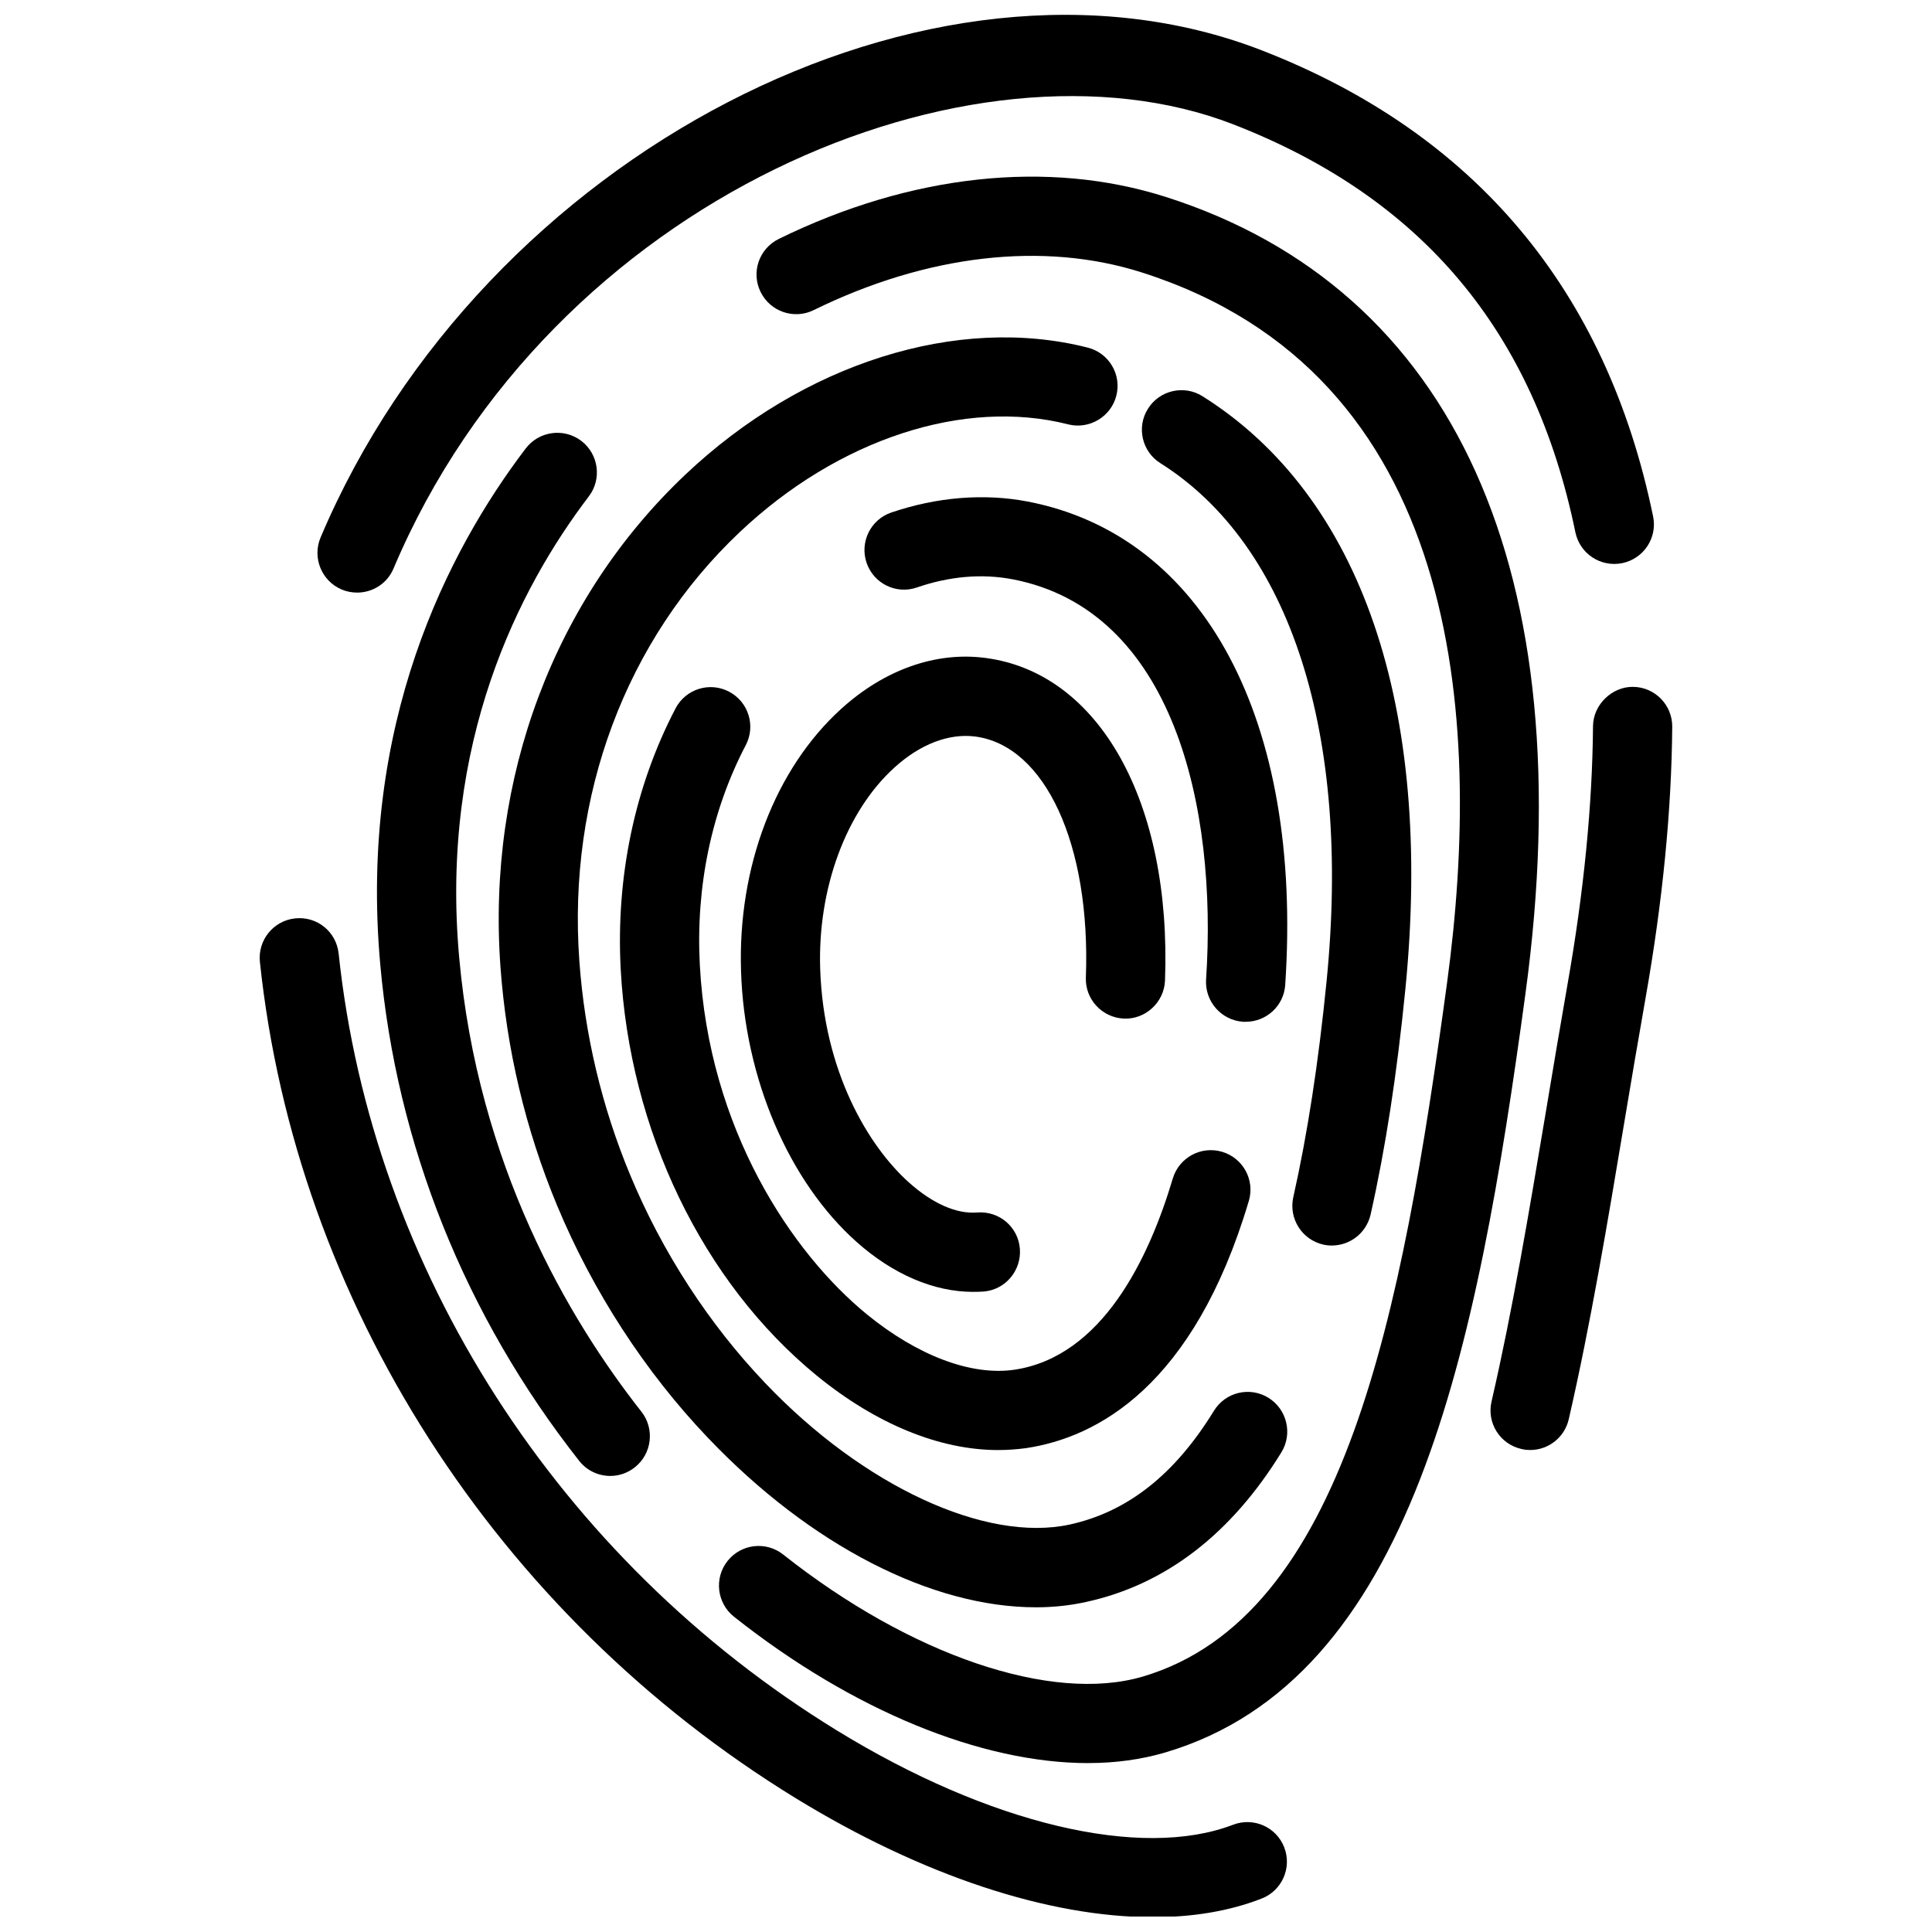
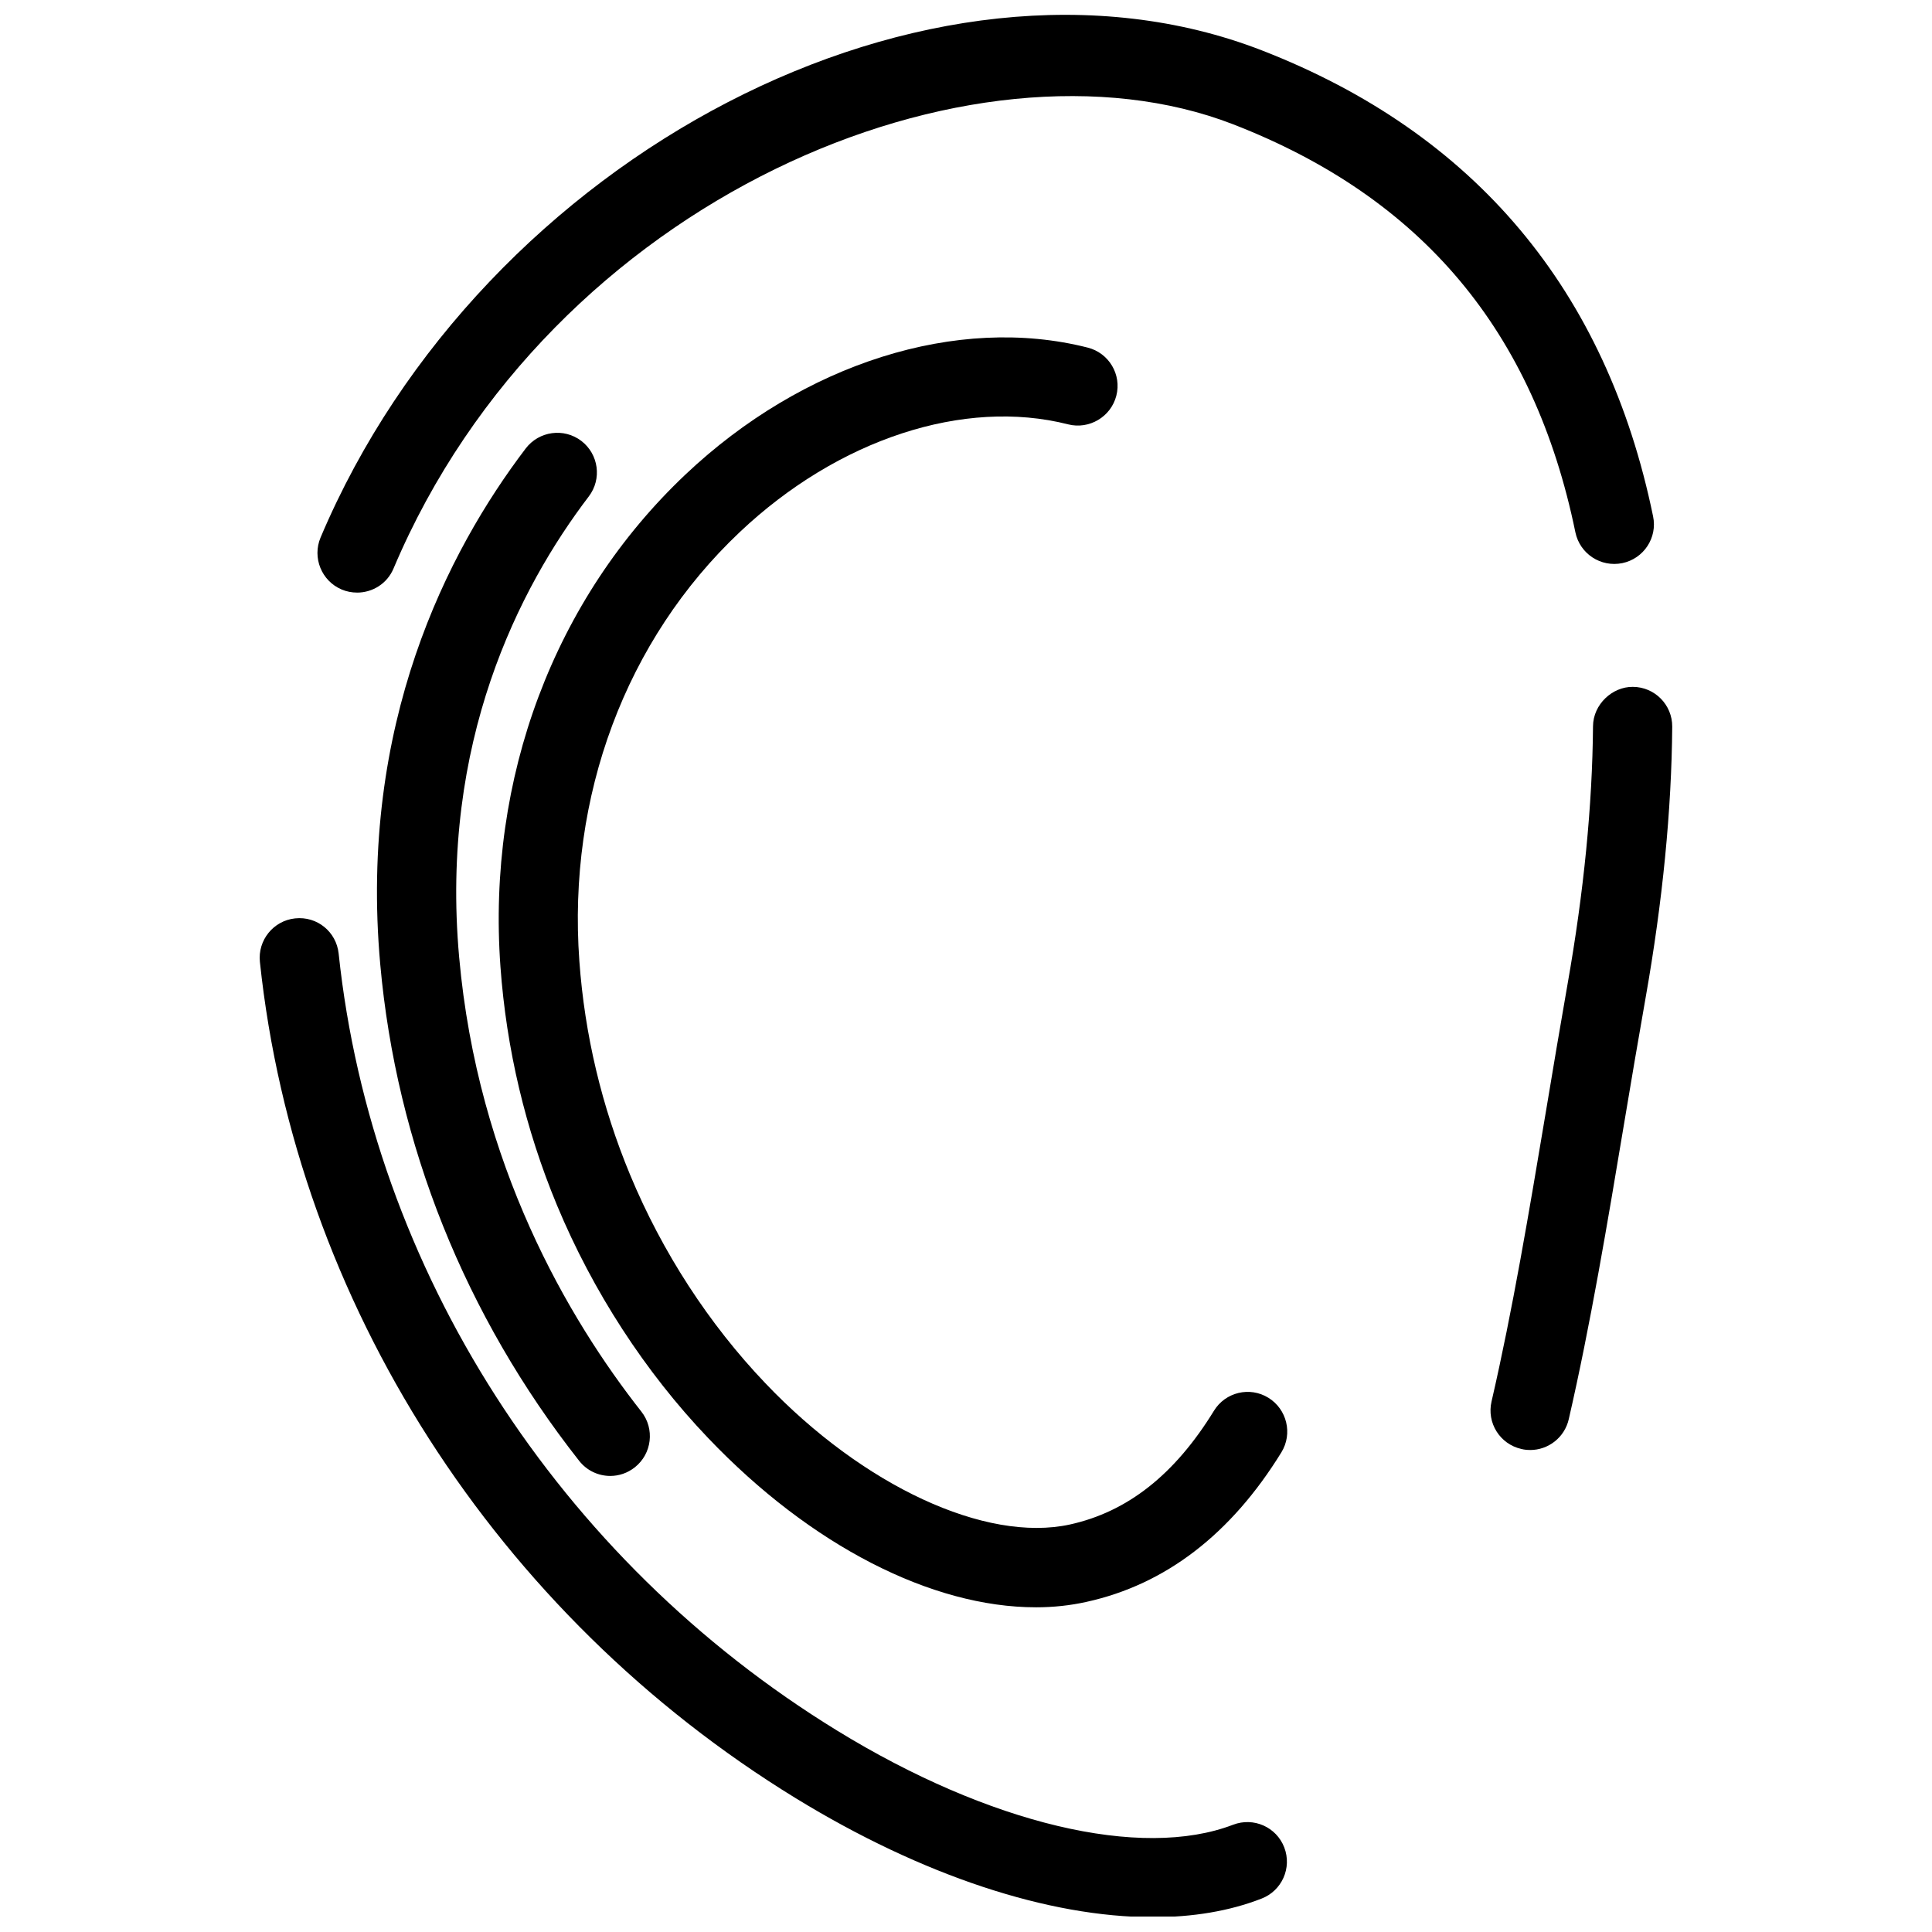
<svg xmlns="http://www.w3.org/2000/svg" width="800px" height="800px" version="1.1" viewBox="144 144 512 512">
  <defs>
    <clipPath id="b">
      <path d="m228 148.09h355v153.91h-355z" />
    </clipPath>
    <clipPath id="a">
      <path d="m212 387h274v264.9h-274z" />
    </clipPath>
  </defs>
  <g clip-path="url(#b)">
-     <path d="m238.63 301.04c-1.363 0-2.75-0.25-4.094-0.82-5.332-2.266-7.828-8.438-5.582-13.77 42.93-101.56 161.83-163.11 249.45-129.1 56.426 21.938 91.336 63.48 103.68 123.48 1.195 5.668-2.477 11.23-8.164 12.406-5.711 1.156-11.23-2.477-12.426-8.164-10.957-53.32-40.66-88.691-90.688-108.13-68.664-26.617-180.79 18.996-222.52 117.72-1.68 4.008-5.562 6.383-9.656 6.383z" />
+     <path d="m238.63 301.04c-1.363 0-2.75-0.25-4.094-0.82-5.332-2.266-7.828-8.438-5.582-13.77 42.93-101.56 161.83-163.11 249.45-129.1 56.426 21.938 91.336 63.48 103.68 123.48 1.195 5.668-2.477 11.23-8.164 12.406-5.711 1.156-11.23-2.477-12.426-8.164-10.957-53.32-40.66-88.691-90.688-108.13-68.664-26.617-180.79 18.996-222.52 117.72-1.68 4.008-5.562 6.383-9.656 6.383" />
  </g>
  <path d="m549.52 528.26c-0.777 0-1.574-0.062-2.371-0.273-5.668-1.301-9.195-6.926-7.871-12.594 5.582-24.184 9.887-49.879 14.441-77.039 1.848-11.148 3.738-22.336 5.688-33.48 4.344-24.562 6.59-47.59 6.758-68.414 0.043-5.793 5.121-10.496 10.559-10.434 5.793 0.02 10.477 4.766 10.434 10.559-0.168 22-2.519 46.203-7.074 71.941-1.953 11.062-3.84 22.211-5.688 33.273-4.387 26.281-8.941 53.465-14.652 78.281-1.113 4.891-5.438 8.188-10.223 8.188z" />
  <g clip-path="url(#a)">
    <path d="m449.52 652.07c-27.582 0-61.043-10.938-94.652-31.531-79.391-48.68-132.48-131.56-141.99-221.61-0.609-5.75 3.57-10.938 9.32-11.547 5.856-0.629 10.938 3.57 11.547 9.32 8.836 83.633 58.211 160.59 132.08 205.91 40.348 24.77 80.566 34.32 104.96 24.961 5.438-2.078 11.484 0.609 13.562 6.023s-0.629 11.484-6.047 13.562c-8.523 3.316-18.199 4.914-28.781 4.914z" />
  </g>
  <path d="m305.75 535.14c-3.106 0-6.172-1.344-8.27-4.008-30.207-38.375-48.449-83.883-52.711-131.58-5.711-63.625 17.82-109.43 38.562-136.72 3.527-4.598 10.098-5.5 14.715-1.996 4.617 3.527 5.5 10.117 1.996 14.715-18.492 24.289-39.465 65.16-34.363 122.09 4.934 55.105 28.988 95.914 48.305 120.47 3.57 4.555 2.793 11.148-1.742 14.738-1.93 1.531-4.219 2.289-6.488 2.289z" />
-   <path d="m432.39 611.24c-28.215 0-62.367-13.832-93.875-38.793-4.535-3.609-5.312-10.203-1.723-14.758 3.609-4.555 10.203-5.332 14.758-1.723 33.777 26.742 71.164 39.445 95.281 32.348 53.551-15.828 68.688-95.977 80.652-183.83 9.637-71.039 3.484-161.37-80.883-188.28-26.07-8.312-56.93-4.766-86.992 9.992-5.184 2.539-11.484 0.398-14.043-4.828-2.562-5.207-0.418-11.461 4.809-14.043 34.93-17.129 71.352-21.098 102.61-11.125 76.621 24.457 110.46 99.438 95.281 211.1-12.91 94.926-29.934 181.77-95.516 201.14-6.297 1.848-13.141 2.793-20.363 2.793z" />
-   <path d="m496.96 474.08c-0.754 0-1.531-0.082-2.289-0.25-5.668-1.301-9.195-6.926-7.934-12.574 3.715-16.48 6.695-35.727 8.816-57.184 6.551-65.539-9.531-115.58-44.043-137.33-4.891-3.066-6.383-9.574-3.273-14.441 3.066-4.914 9.594-6.359 14.441-3.297 42.109 26.492 61.172 82.309 53.762 157.12-2.246 22.652-5.269 42.195-9.215 59.742-1.133 4.914-5.457 8.207-10.266 8.207z" />
  <path d="m418.51 569.95c-27.562 0-59.66-16.312-86.887-44.902-16.688-17.488-30.523-38.836-40.012-61.633-8.375-20.172-13.414-41.48-14.988-63.227-3.609-50.004 14.254-97.551 49.016-130.42 31.215-29.535 72.086-42.426 106.62-33.648 5.625 1.426 9.027 7.137 7.578 12.762-1.449 5.625-7.223 8.984-12.762 7.578-27.582-7.012-60.961 3.906-87.031 28.551-30.188 28.508-45.68 69.945-42.508 113.69 1.406 19.523 5.941 38.562 13.457 56.656 8.5 20.469 20.887 39.551 35.812 55.188 25.969 27.289 58.422 42.32 80.695 37.473 15.305-3.359 27.816-13.227 38.207-30.145 3.023-4.934 9.488-6.508 14.441-3.441 4.914 3.043 6.465 9.508 3.441 14.441-13.371 21.707-30.73 35.035-51.621 39.633-4.305 0.965-8.816 1.449-13.457 1.449z" />
-   <path d="m474.12 414.78h-0.691c-5.793-0.398-10.16-5.414-9.805-11.188 3.066-45.93-8.773-97.906-51.262-106.07-8.145-1.555-16.688-0.82-25.379 2.164-5.5 1.91-11.461-1.051-13.328-6.527-1.867-5.481 1.051-11.461 6.527-13.328 12.027-4.094 24.52-5.144 36.148-2.918 46.793 8.984 72.969 58.062 68.266 128.09-0.355 5.543-4.977 9.781-10.477 9.781z" />
-   <path d="m408.54 528.28c-15.512 0-32.328-6.863-48.07-19.711-30.27-24.77-49.688-65.035-51.977-107.71-1.301-24.539 3.738-48.469 14.547-69.148 2.688-5.121 9.027-7.117 14.168-4.41 5.144 2.707 7.117 9.027 4.43 14.168-9.07 17.34-13.289 37.492-12.176 58.297 2.309 43.453 24.395 76.305 44.273 92.555 13.477 11 27.711 16.332 39.086 14.672 23.258-3.465 35.664-29.453 41.984-50.695 1.68-5.543 7.473-8.711 13.078-7.055 5.562 1.66 8.734 7.496 7.055 13.059-14.59 49.039-40.18 62.66-59.051 65.473-2.371 0.316-4.871 0.504-7.348 0.504z" />
-   <path d="m401.89 486.36c-10.371 0-21.223-4.617-30.898-13.246-17.969-16.016-29.703-43.473-30.605-71.668-0.922-27.668 9.004-53.676 26.535-69.59 11.504-10.434 25.129-15.219 38.207-13.496 30.23 3.926 49.375 38.289 47.609 85.48-0.211 5.793-5.207 10.348-10.875 10.098-5.793-0.25-10.309-5.102-10.098-10.875 1.324-35.203-10.77-61.465-29.348-63.879-6.926-0.883-14.527 1.996-21.391 8.23-12.824 11.629-20.363 32.074-19.668 53.34 0.883 27.078 12.762 47.043 23.617 56.699 6.191 5.519 12.531 8.312 17.988 7.871 5.836-0.461 10.875 3.84 11.316 9.613s-3.84 10.875-9.613 11.336c-0.922 0.062-1.848 0.082-2.769 0.082z" />
</svg>